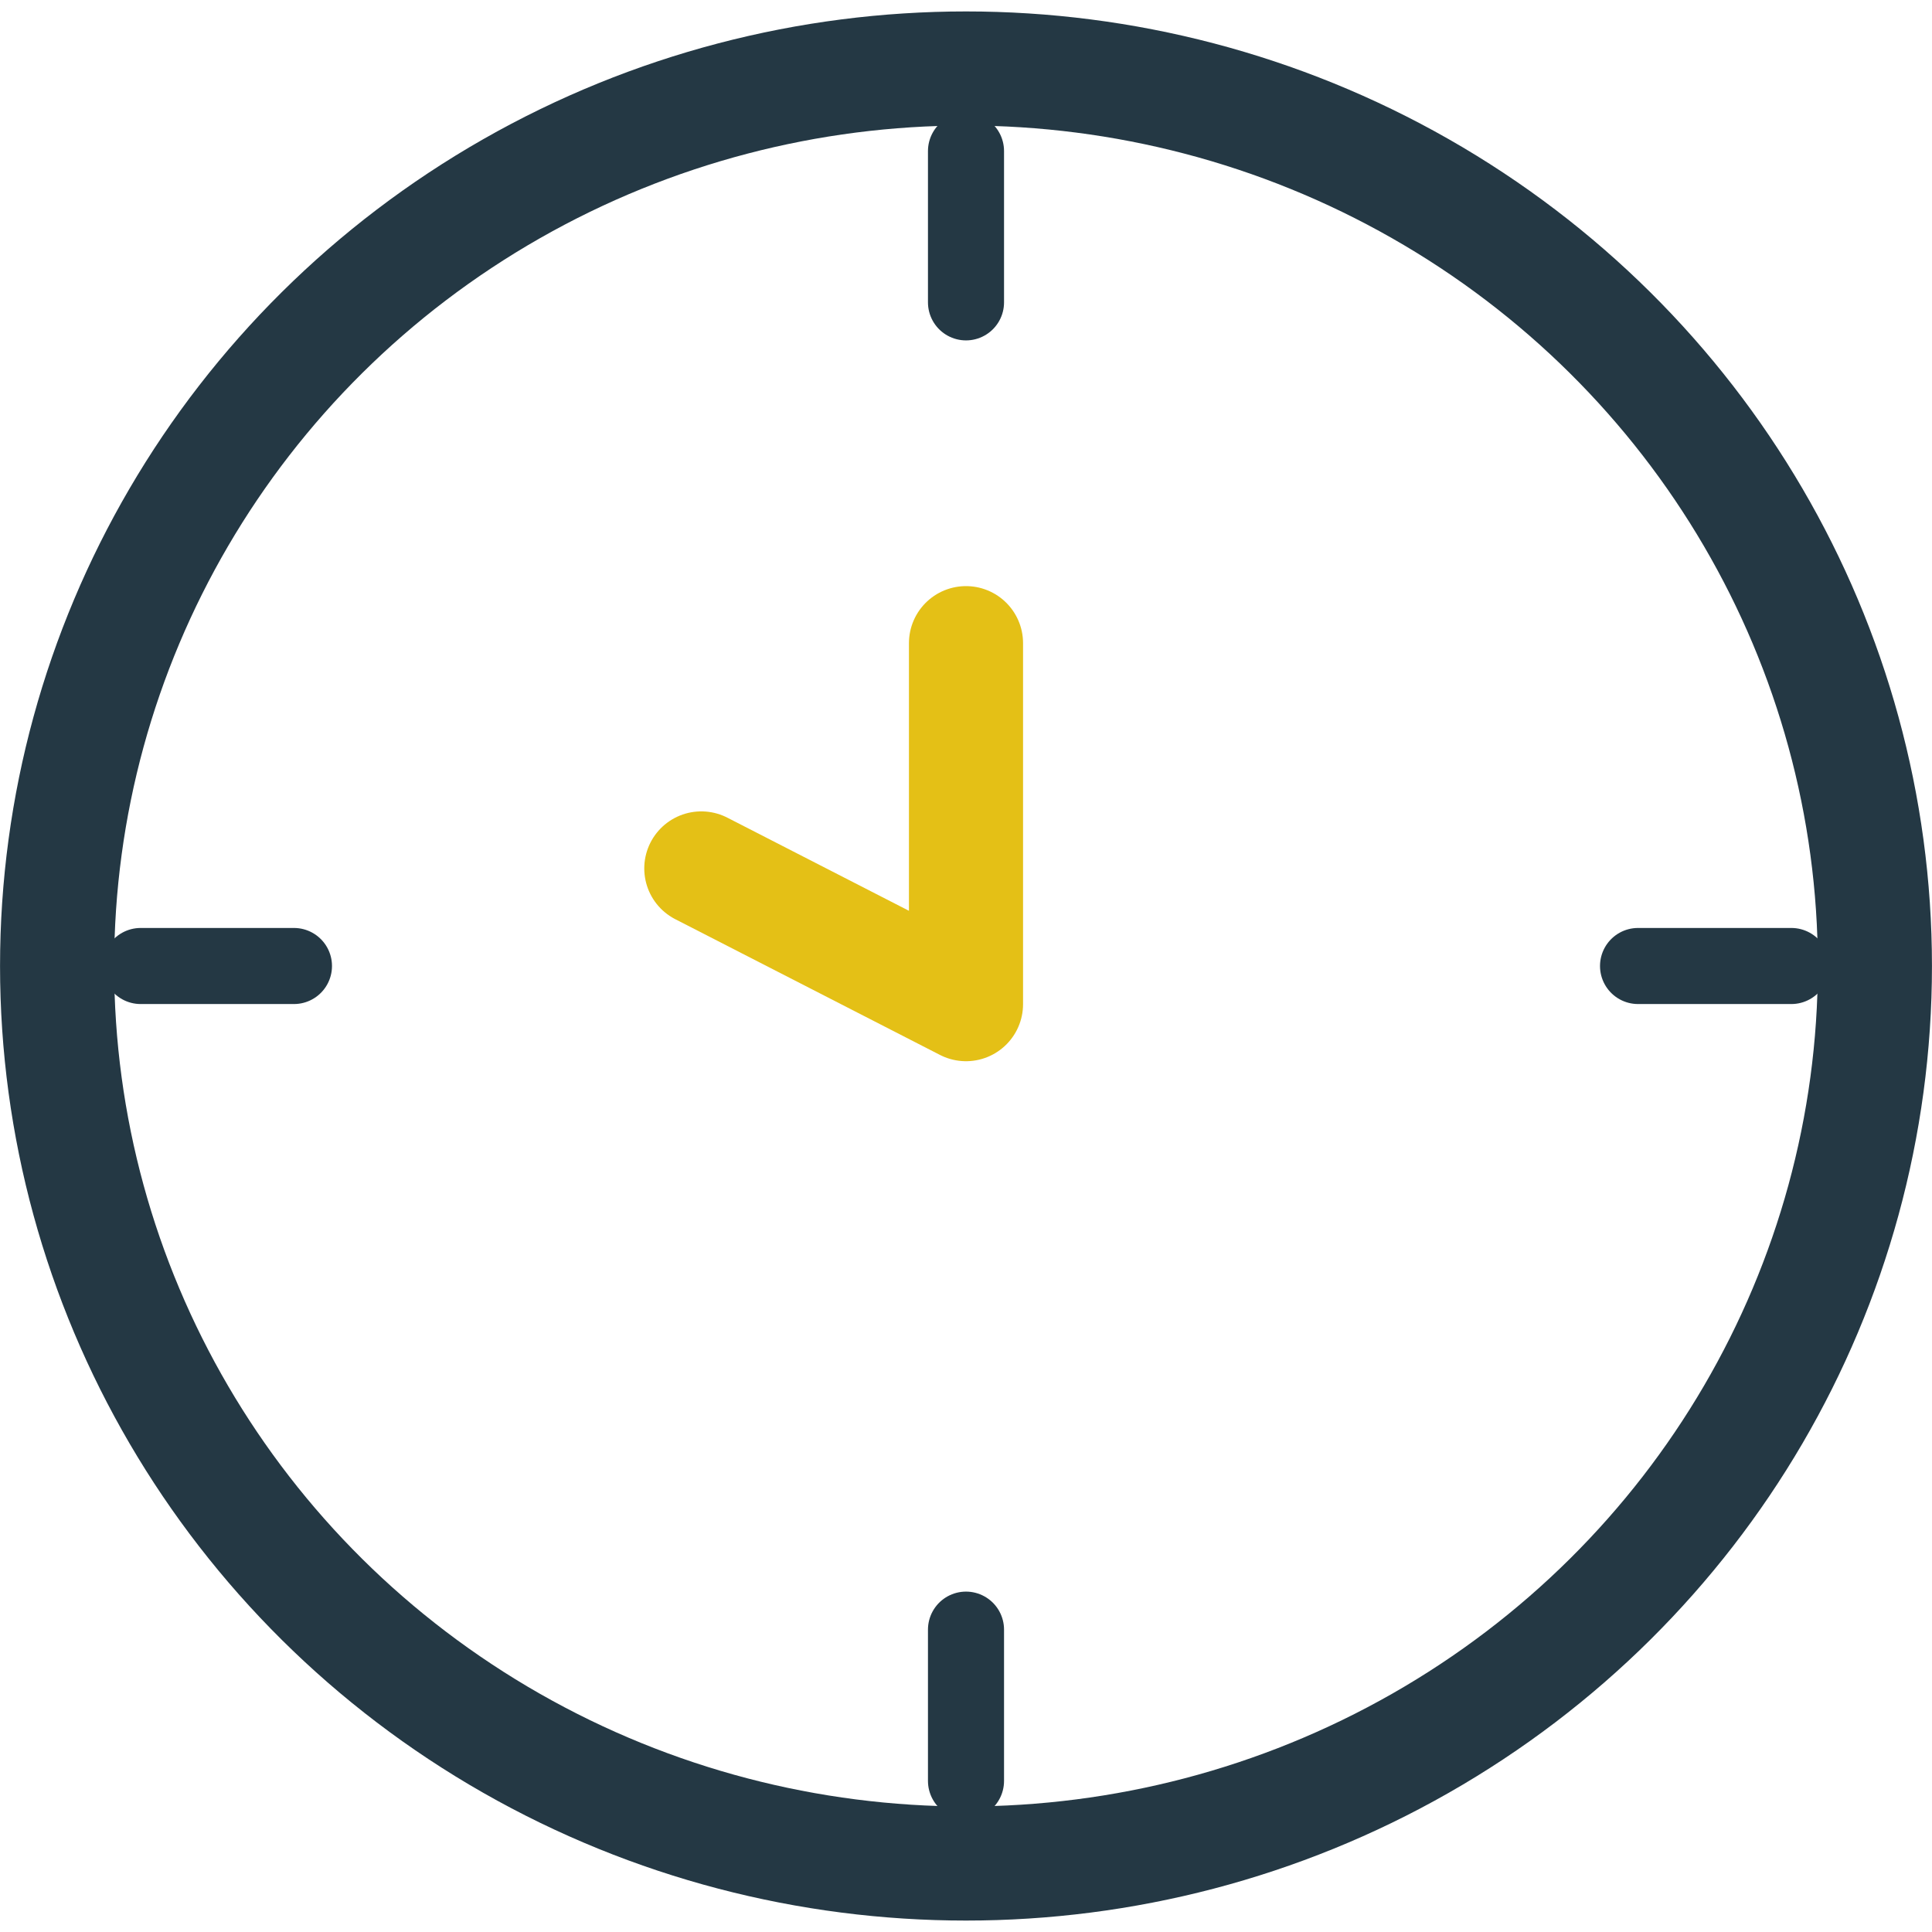
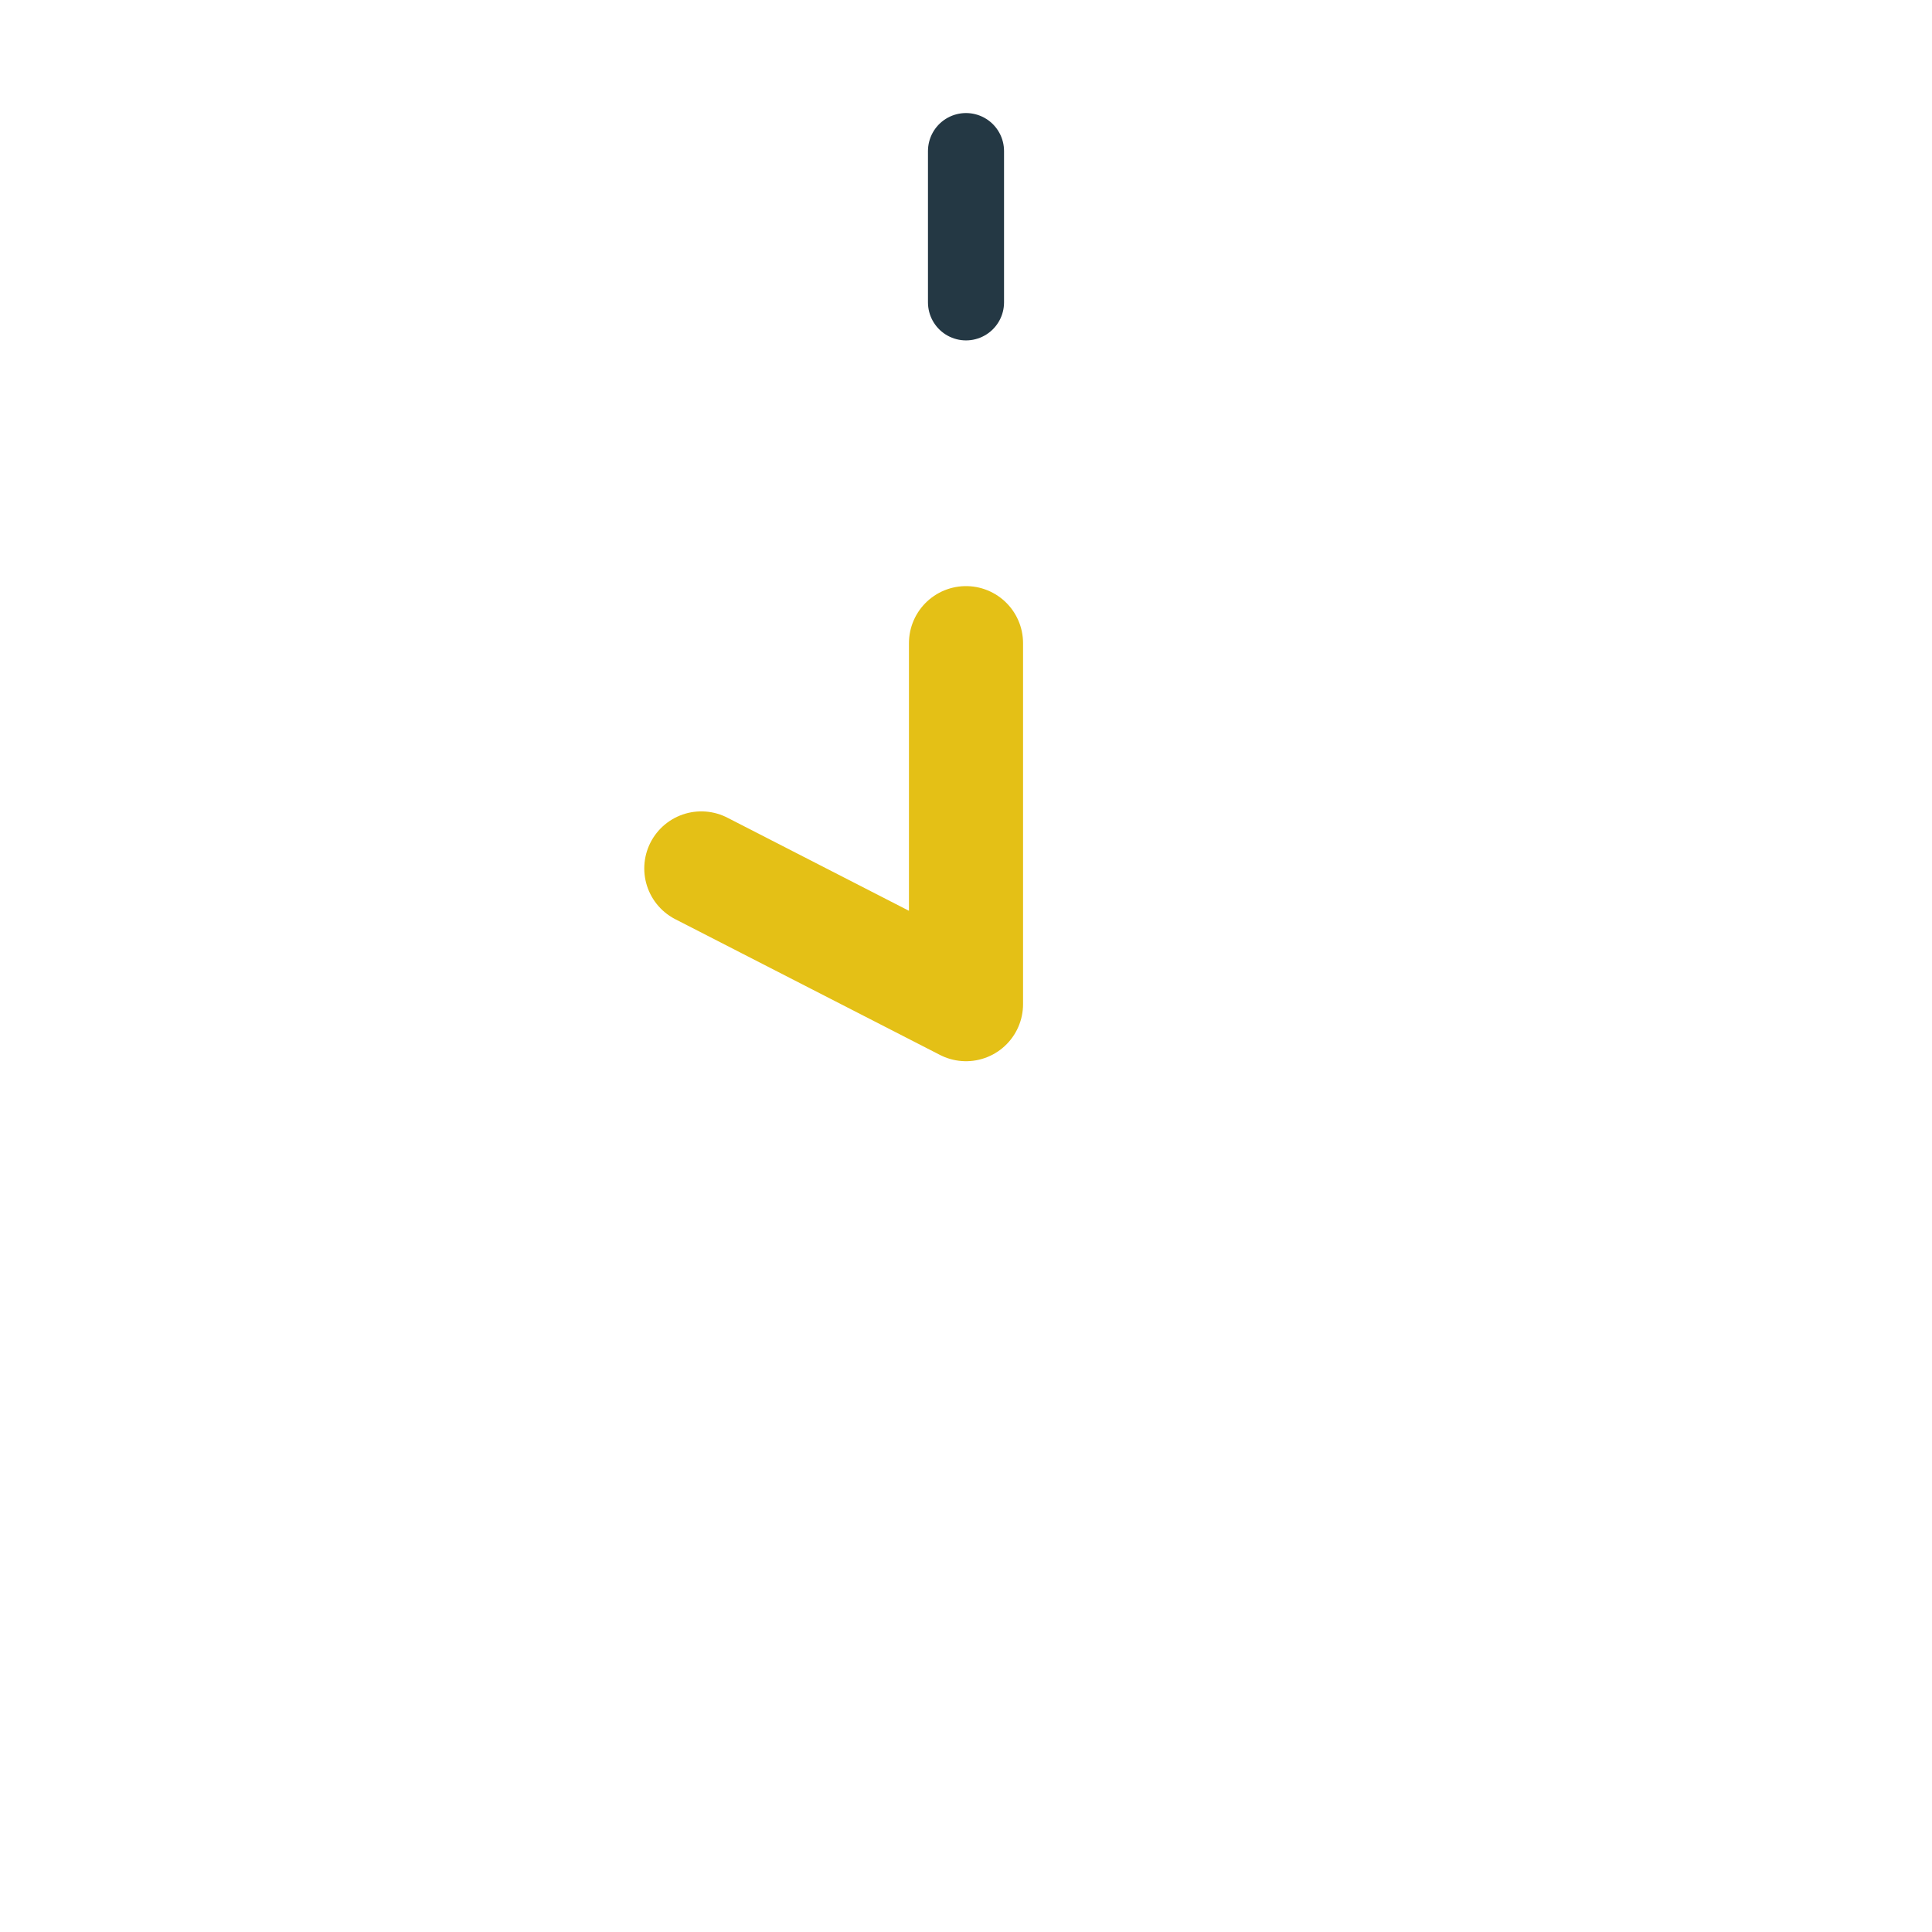
<svg xmlns="http://www.w3.org/2000/svg" version="1.1" id="レイヤー_1" x="0px" y="0px" viewBox="0 0 200 200" style="enable-background:new 0 0 200 200;" xml:space="preserve">
  <style type="text/css">
	.st0{fill:none;stroke:#243844;stroke-width:11.812;stroke-linecap:round;stroke-linejoin:round;stroke-miterlimit:10;}
	.st1{fill:#E4C016;stroke:#E4C016;stroke-width:11.812;stroke-linecap:round;stroke-linejoin:round;stroke-miterlimit:10;}
	.st2{fill:#E4C016;stroke:#243844;stroke-width:11.812;stroke-linecap:round;stroke-linejoin:round;stroke-miterlimit:10;}
	.st3{fill:none;stroke:#E4C016;stroke-width:11.812;stroke-linecap:round;stroke-linejoin:round;stroke-miterlimit:10;}
	.st4{fill:none;stroke:#243844;stroke-width:7.875;stroke-linecap:round;stroke-linejoin:round;stroke-miterlimit:10;}
	.st5{fill:#E4C016;}
	.st6{fill:none;stroke:#E4C016;stroke-width:4;stroke-linecap:round;stroke-linejoin:round;stroke-miterlimit:10;}
</style>
  <g>
-     <ellipse class="st0" cx="100" cy="100" rx="94.09" ry="92.91" />
    <polyline class="st3" points="100,66.58 100,103.95 72.6,89.9  " />
    <line class="st4" x1="100" y1="15.64" x2="100" y2="31.3" />
-     <line class="st4" x1="14.56" y1="100" x2="30.43" y2="100" />
-     <line class="st4" x1="100" y1="184.36" x2="100" y2="168.7" />
-     <line class="st4" x1="185.44" y1="100" x2="169.57" y2="100" />
  </g>
</svg>